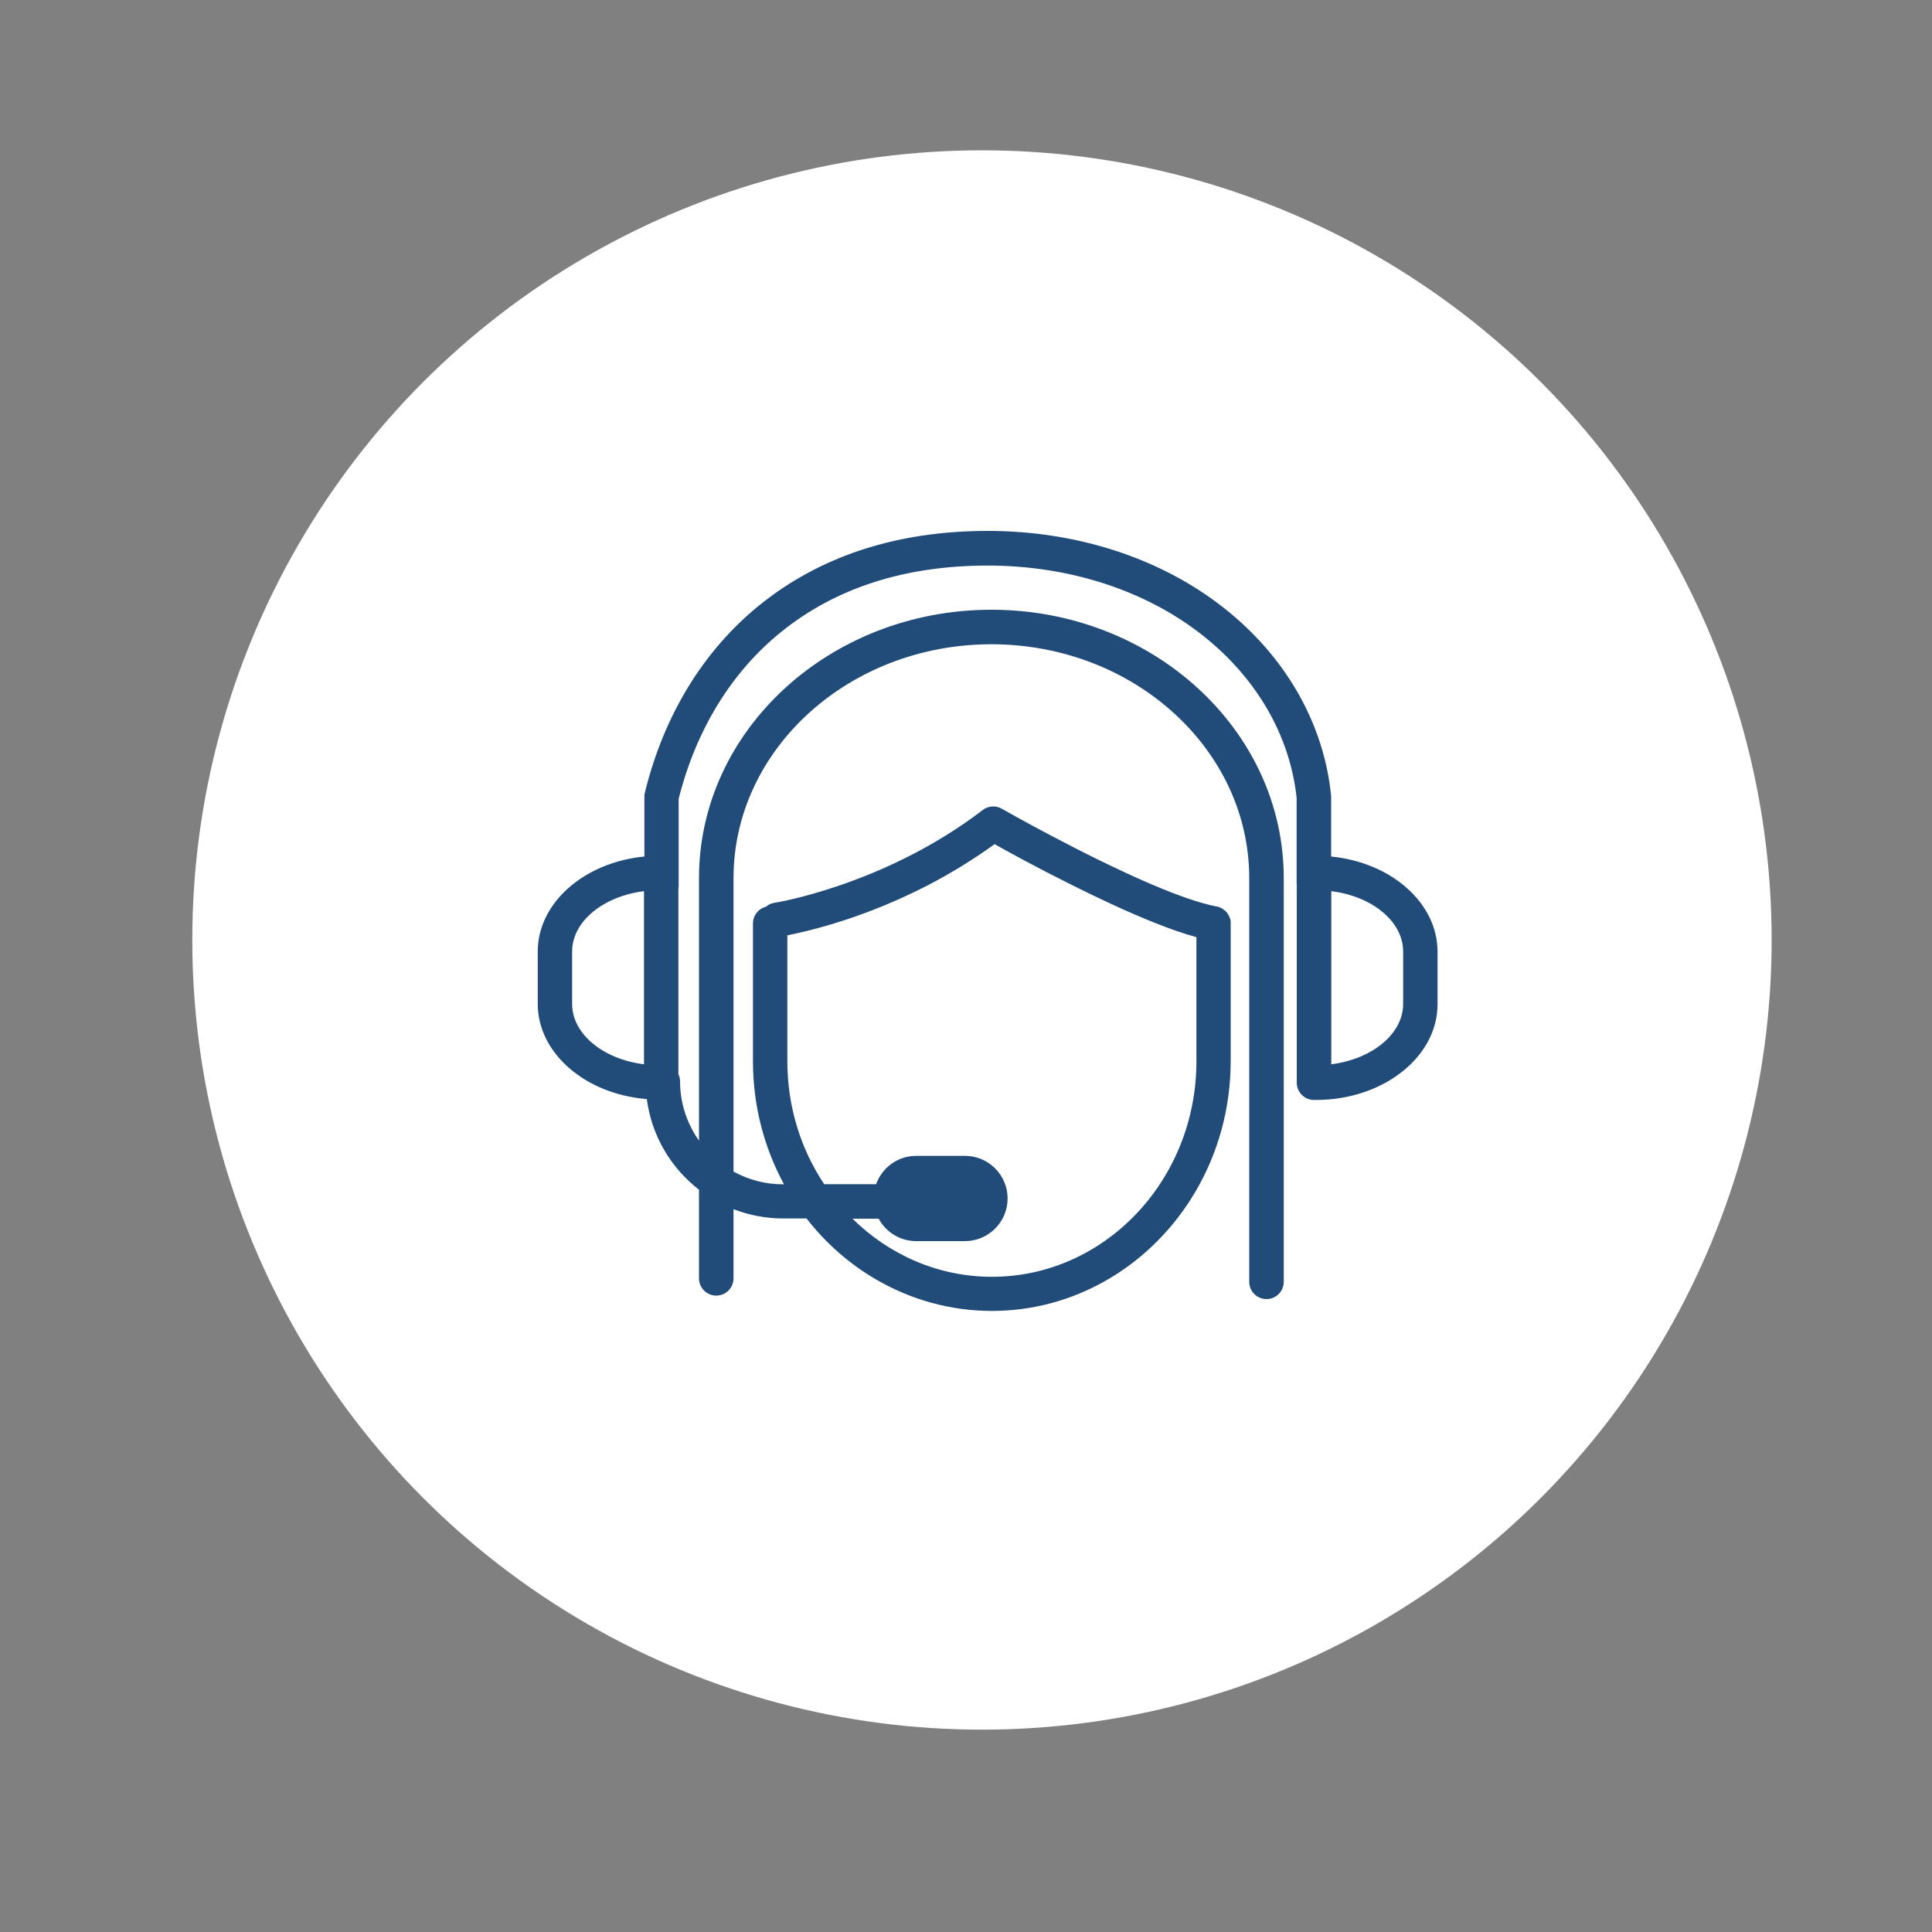
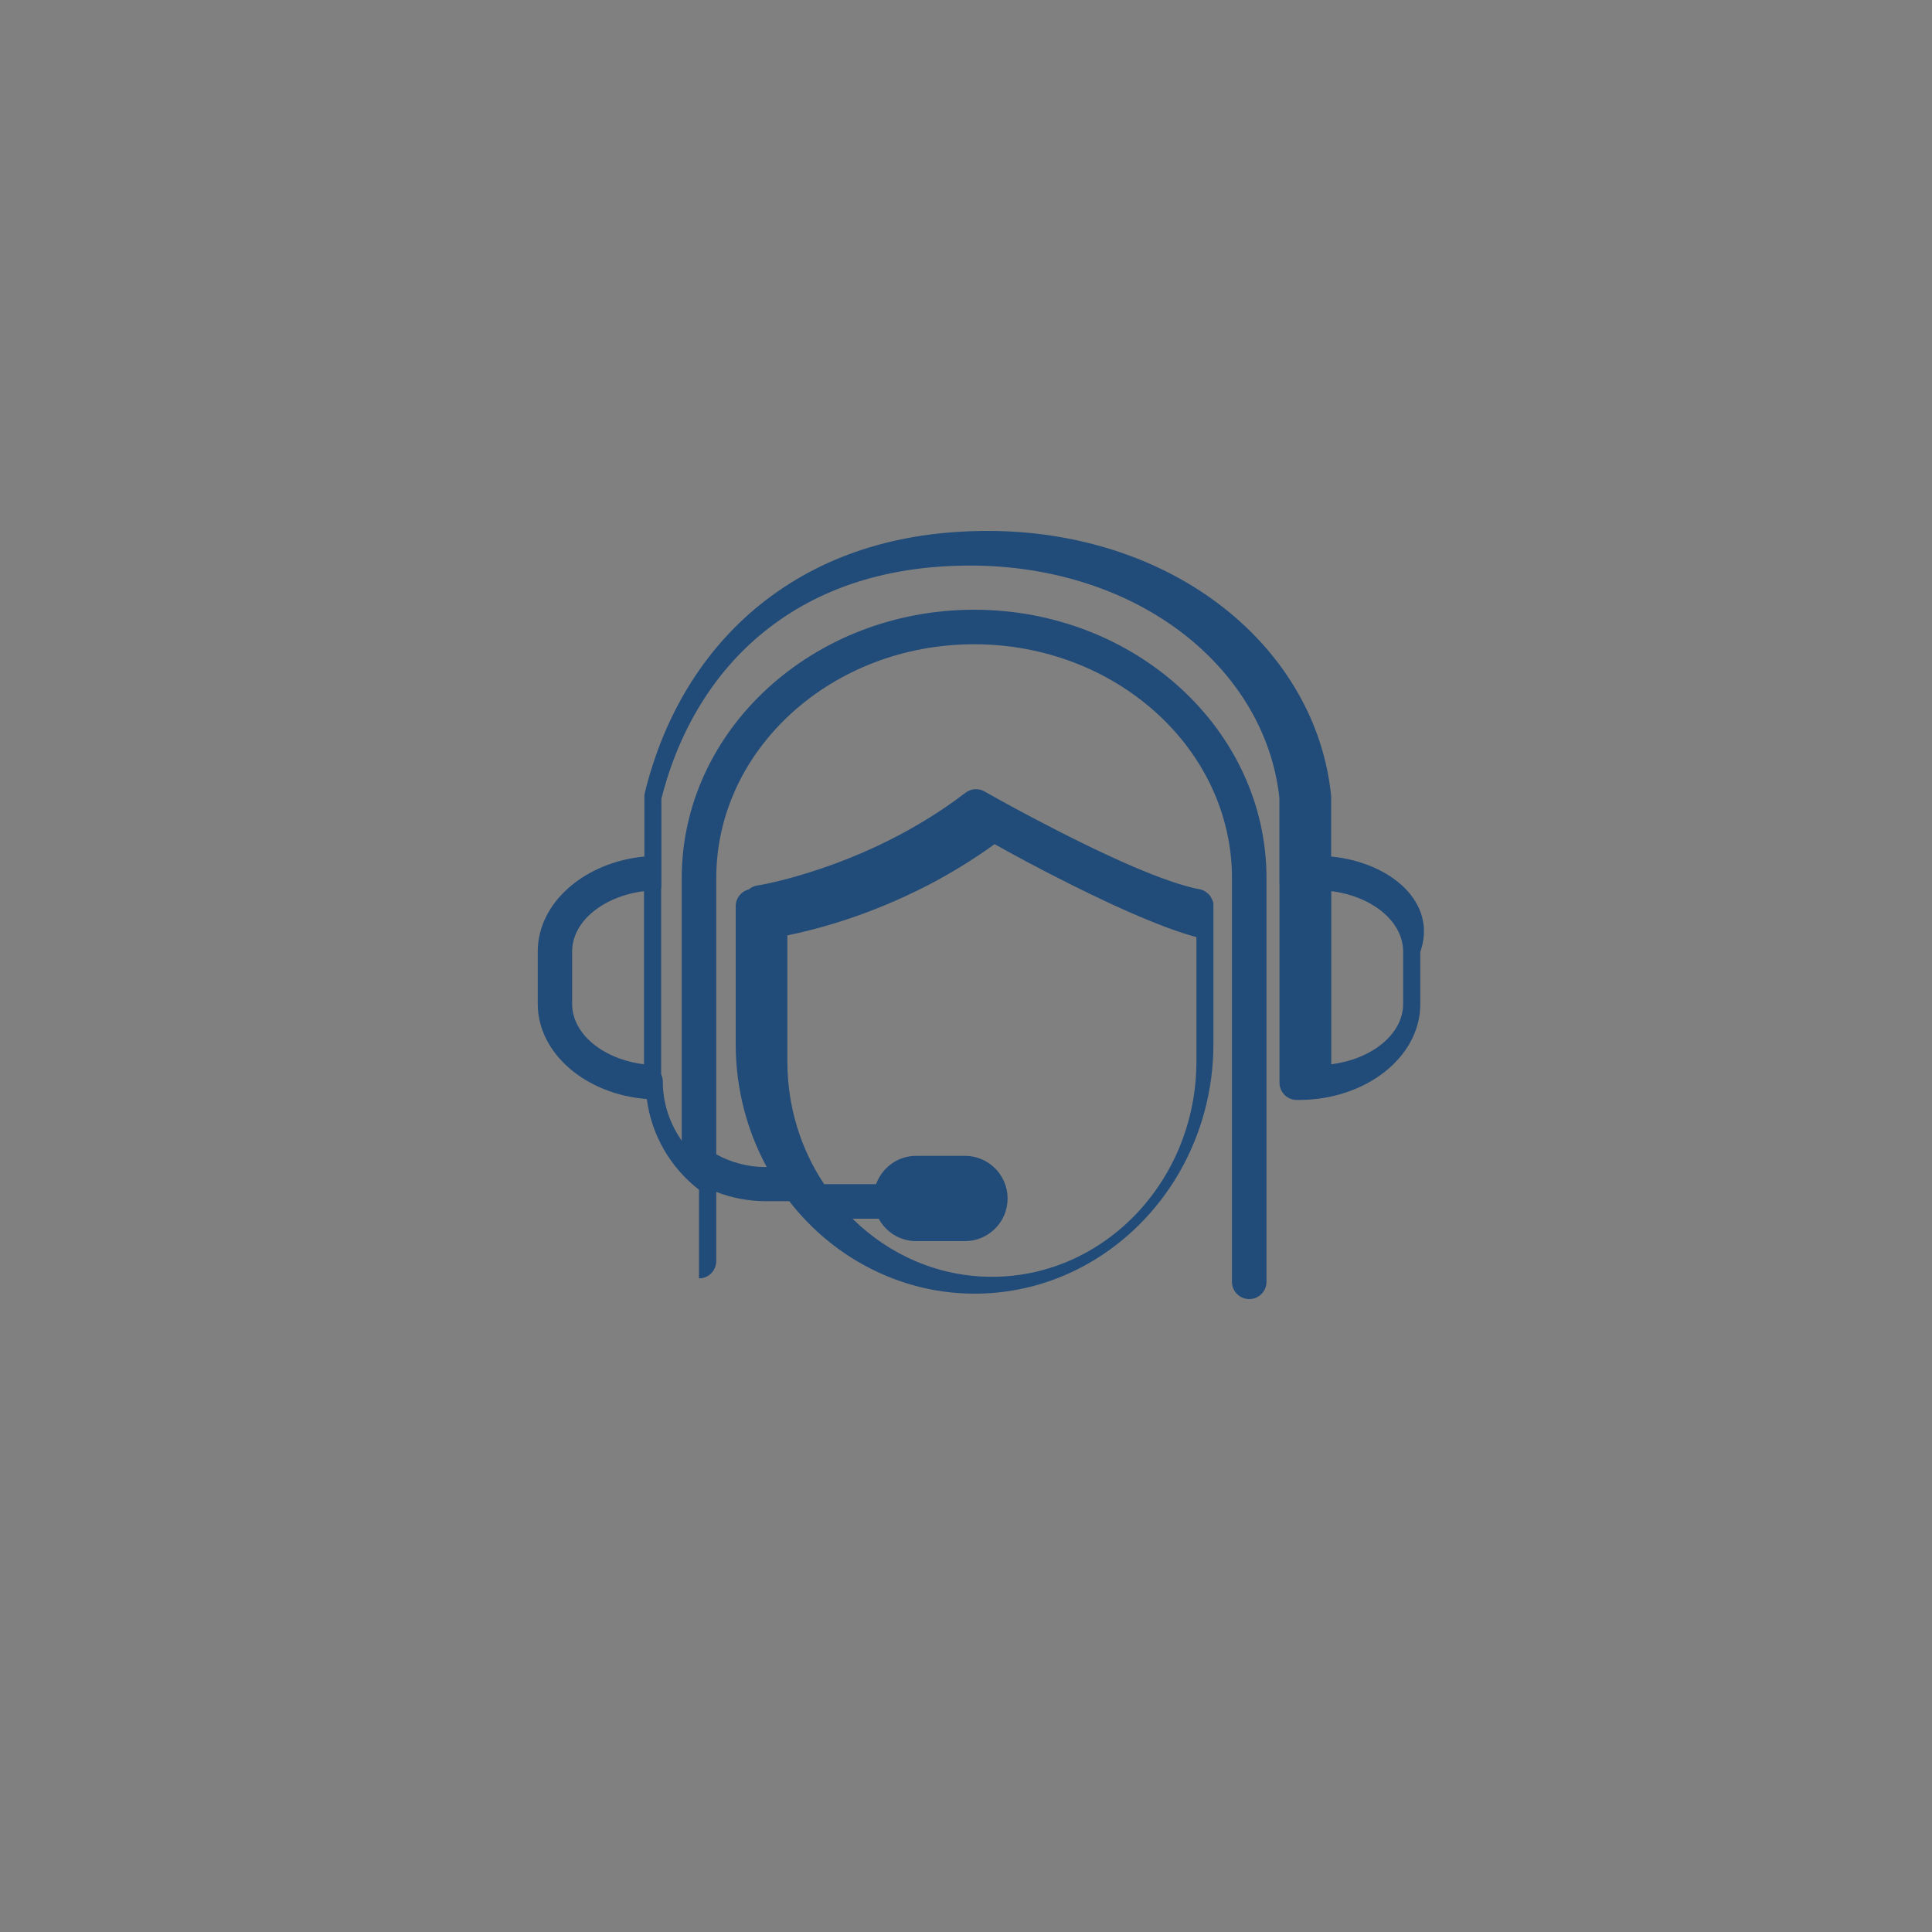
<svg xmlns="http://www.w3.org/2000/svg" version="1.1" id="Capa_1" x="0px" y="0px" viewBox="0 0 1500 1500" style="enable-background:new 0 0 1500 1500;" xml:space="preserve">
  <rect x="0" y="0" width="1500" height="1500" fill="#808080" stroke="none" />
  <style type="text/css">
	.st0{fill:#FFFFFF;}
	.st1{fill:#214B79;}
</style>
-   <circle class="st0" cx="762.4" cy="729.8" r="613.1" />
-   <path class="st1" d="M1033.5,665v-46.5c0-0.5,0-0.9-0.1-1.4c-5.8-55.9-35.4-107.5-83.3-145.2c-48.9-38.5-113.9-59.7-183.2-59.7  c-70.3,0-129.9,19.4-177.2,57.6c-43.5,35.2-74.3,85.5-89,145.5c-0.3,1-0.4,2.1-0.4,3.2V665c-46.6,4.5-82.8,35.9-82.8,73.8v40.6  c0,38.4,37.2,70.2,84.7,73.9c3.7,28.6,18.8,53.6,40.5,70.4v68.8c0,7.4,6,13.4,13.4,13.4c7.4,0,13.3-5.9,13.4-13.3c0,0,0-0.1,0-0.1  v-53.7c11.9,4.6,24.9,7.2,38.4,7.2h18.3c14.8,19.1,33.1,35.2,53.7,47.2c26.7,15.6,57.5,24.6,90.2,24.6c32,0,62.1-8.5,88.4-23.5  c57.8-32.9,97-97,97-170.5v-107c0,0,0-0.1,0-0.1c0-0.3,0-0.6,0-0.9c0-0.1,0-0.3,0-0.4c0-0.3-0.1-0.6-0.1-0.8c0-0.2,0-0.3-0.1-0.5  c-0.1-0.2-0.1-0.5-0.2-0.7c-0.1-0.2-0.1-0.4-0.2-0.6c-0.1-0.2-0.1-0.4-0.2-0.5c-0.1-0.2-0.2-0.5-0.3-0.7c-0.1-0.1-0.1-0.3-0.2-0.4  c-0.1-0.2-0.2-0.5-0.4-0.7c-0.1-0.1-0.2-0.3-0.2-0.4c-0.1-0.2-0.3-0.5-0.4-0.7c-0.1-0.1-0.2-0.3-0.3-0.4c-0.1-0.2-0.3-0.4-0.4-0.6  c-0.1-0.2-0.3-0.3-0.5-0.5c-0.1-0.1-0.3-0.3-0.4-0.4c-0.2-0.2-0.4-0.4-0.6-0.5c-0.1-0.1-0.2-0.2-0.4-0.3c-0.2-0.2-0.4-0.3-0.6-0.5  c-0.1-0.1-0.3-0.2-0.4-0.3c-0.2-0.1-0.4-0.3-0.6-0.4c-0.2-0.1-0.3-0.2-0.5-0.3c-0.2-0.1-0.4-0.2-0.5-0.3c-0.2-0.1-0.4-0.2-0.7-0.3  c-0.1-0.1-0.3-0.1-0.5-0.2c-0.3-0.1-0.5-0.2-0.8-0.3c-0.1,0-0.3-0.1-0.4-0.1c-0.3-0.1-0.6-0.2-0.9-0.2c0,0-0.1,0-0.1,0  c-13.4-2.5-31.8-9.2-51.5-17.6c-52.6-22.6-114.5-57.8-115.3-58.3c-4.7-2.7-10.5-2.3-14.8,1c-38.9,29.8-80.2,48-111.3,58.6  c-29.5,10.1-49.8,13.4-50.3,13.4c-2.6,0.4-4.9,1.5-6.7,3.1c-5.8,1.4-10.1,6.7-10.1,13v107c0,34.7,8.8,67.3,24.1,95.5h-0.8  c-13.9,0-27-3.6-38.4-9.9V687.8v-6c0-100.1,89.8-181.6,200.2-181.6c110.4,0,200.2,81.5,200.2,181.6v3.9v309.4v0.1  c0,7.4,6,13.4,13.4,13.4c7.4,0,13.4-6,13.4-13.4V685.5v-3.8c0-114.9-101.8-208.3-227-208.3c-125.2,0-227,93.5-227,208.3v6.2v197.7  c-9.2-13-14.7-28.9-14.7-46c0-2-0.5-3.9-1.3-5.7V690.5c0.1-0.8,0.2-1.6,0.2-2.5V688v-67.8c13.5-53.6,41-98.4,79.5-129.5  c42.4-34.3,96.3-51.6,160.4-51.6c63.3,0,122.5,19.2,166.7,54c42,33.1,68,77.9,73.2,126.3v66.2c0,0,0,0,0,0.1c0,0.6,0.1,1.1,0.1,1.7  v153.2c0,7.3,5.9,13.3,13.2,13.4l0.5,0c0.4,0,0.9,0,1.3,0c52,0,94.3-33.3,94.3-74.3v-40.6C1116.2,700.9,1080,669.6,1033.5,665z   M611.3,823.9v-97.7c8-1.6,23.8-5.1,44.1-11.7c18.8-6.1,41.4-15,65.4-27.4c16.7-8.7,34.1-19.2,51.4-31.7  c11.2,6.3,33.3,18.4,58.8,31.1c21.1,10.6,44.5,21.6,65.9,30.1c11.5,4.6,22.4,8.4,32,11v96.4c0,92.3-71.2,167.3-158.7,167.3  c-41.8,0-79.9-17.1-108.3-45.1h20.3c5.6,10.3,16.5,17.4,29.1,17.4h37.9c18.2,0,33.1-14.8,33.1-33.1c0-18.2-14.8-33.1-33.1-33.1  h-37.9c-14.3,0-26.5,9.2-31.1,22h-40.3C621.8,892.3,611.3,859.4,611.3,823.9z M1089.4,779.4c0,23.4-24.1,42.9-55.8,46.9V691.9  c31.7,3.9,55.8,23.5,55.8,46.9V779.4z M444.2,738.8c0-23.4,24.1-42.9,55.8-46.9v134.4c-31.7-3.9-55.8-23.5-55.8-46.9V738.8z" />
+   <path class="st1" d="M1033.5,665v-46.5c0-0.5,0-0.9-0.1-1.4c-5.8-55.9-35.4-107.5-83.3-145.2c-48.9-38.5-113.9-59.7-183.2-59.7  c-70.3,0-129.9,19.4-177.2,57.6c-43.5,35.2-74.3,85.5-89,145.5c-0.3,1-0.4,2.1-0.4,3.2V665c-46.6,4.5-82.8,35.9-82.8,73.8v40.6  c0,38.4,37.2,70.2,84.7,73.9c3.7,28.6,18.8,53.6,40.5,70.4v68.8c7.4,0,13.3-5.9,13.4-13.3c0,0,0-0.1,0-0.1  v-53.7c11.9,4.6,24.9,7.2,38.4,7.2h18.3c14.8,19.1,33.1,35.2,53.7,47.2c26.7,15.6,57.5,24.6,90.2,24.6c32,0,62.1-8.5,88.4-23.5  c57.8-32.9,97-97,97-170.5v-107c0,0,0-0.1,0-0.1c0-0.3,0-0.6,0-0.9c0-0.1,0-0.3,0-0.4c0-0.3-0.1-0.6-0.1-0.8c0-0.2,0-0.3-0.1-0.5  c-0.1-0.2-0.1-0.5-0.2-0.7c-0.1-0.2-0.1-0.4-0.2-0.6c-0.1-0.2-0.1-0.4-0.2-0.5c-0.1-0.2-0.2-0.5-0.3-0.7c-0.1-0.1-0.1-0.3-0.2-0.4  c-0.1-0.2-0.2-0.5-0.4-0.7c-0.1-0.1-0.2-0.3-0.2-0.4c-0.1-0.2-0.3-0.5-0.4-0.7c-0.1-0.1-0.2-0.3-0.3-0.4c-0.1-0.2-0.3-0.4-0.4-0.6  c-0.1-0.2-0.3-0.3-0.5-0.5c-0.1-0.1-0.3-0.3-0.4-0.4c-0.2-0.2-0.4-0.4-0.6-0.5c-0.1-0.1-0.2-0.2-0.4-0.3c-0.2-0.2-0.4-0.3-0.6-0.5  c-0.1-0.1-0.3-0.2-0.4-0.3c-0.2-0.1-0.4-0.3-0.6-0.4c-0.2-0.1-0.3-0.2-0.5-0.3c-0.2-0.1-0.4-0.2-0.5-0.3c-0.2-0.1-0.4-0.2-0.7-0.3  c-0.1-0.1-0.3-0.1-0.5-0.2c-0.3-0.1-0.5-0.2-0.8-0.3c-0.1,0-0.3-0.1-0.4-0.1c-0.3-0.1-0.6-0.2-0.9-0.2c0,0-0.1,0-0.1,0  c-13.4-2.5-31.8-9.2-51.5-17.6c-52.6-22.6-114.5-57.8-115.3-58.3c-4.7-2.7-10.5-2.3-14.8,1c-38.9,29.8-80.2,48-111.3,58.6  c-29.5,10.1-49.8,13.4-50.3,13.4c-2.6,0.4-4.9,1.5-6.7,3.1c-5.8,1.4-10.1,6.7-10.1,13v107c0,34.7,8.8,67.3,24.1,95.5h-0.8  c-13.9,0-27-3.6-38.4-9.9V687.8v-6c0-100.1,89.8-181.6,200.2-181.6c110.4,0,200.2,81.5,200.2,181.6v3.9v309.4v0.1  c0,7.4,6,13.4,13.4,13.4c7.4,0,13.4-6,13.4-13.4V685.5v-3.8c0-114.9-101.8-208.3-227-208.3c-125.2,0-227,93.5-227,208.3v6.2v197.7  c-9.2-13-14.7-28.9-14.7-46c0-2-0.5-3.9-1.3-5.7V690.5c0.1-0.8,0.2-1.6,0.2-2.5V688v-67.8c13.5-53.6,41-98.4,79.5-129.5  c42.4-34.3,96.3-51.6,160.4-51.6c63.3,0,122.5,19.2,166.7,54c42,33.1,68,77.9,73.2,126.3v66.2c0,0,0,0,0,0.1c0,0.6,0.1,1.1,0.1,1.7  v153.2c0,7.3,5.9,13.3,13.2,13.4l0.5,0c0.4,0,0.9,0,1.3,0c52,0,94.3-33.3,94.3-74.3v-40.6C1116.2,700.9,1080,669.6,1033.5,665z   M611.3,823.9v-97.7c8-1.6,23.8-5.1,44.1-11.7c18.8-6.1,41.4-15,65.4-27.4c16.7-8.7,34.1-19.2,51.4-31.7  c11.2,6.3,33.3,18.4,58.8,31.1c21.1,10.6,44.5,21.6,65.9,30.1c11.5,4.6,22.4,8.4,32,11v96.4c0,92.3-71.2,167.3-158.7,167.3  c-41.8,0-79.9-17.1-108.3-45.1h20.3c5.6,10.3,16.5,17.4,29.1,17.4h37.9c18.2,0,33.1-14.8,33.1-33.1c0-18.2-14.8-33.1-33.1-33.1  h-37.9c-14.3,0-26.5,9.2-31.1,22h-40.3C621.8,892.3,611.3,859.4,611.3,823.9z M1089.4,779.4c0,23.4-24.1,42.9-55.8,46.9V691.9  c31.7,3.9,55.8,23.5,55.8,46.9V779.4z M444.2,738.8c0-23.4,24.1-42.9,55.8-46.9v134.4c-31.7-3.9-55.8-23.5-55.8-46.9V738.8z" />
  <g>
</g>
  <g>
</g>
  <g>
</g>
  <g>
</g>
  <g>
</g>
  <g>
</g>
</svg>